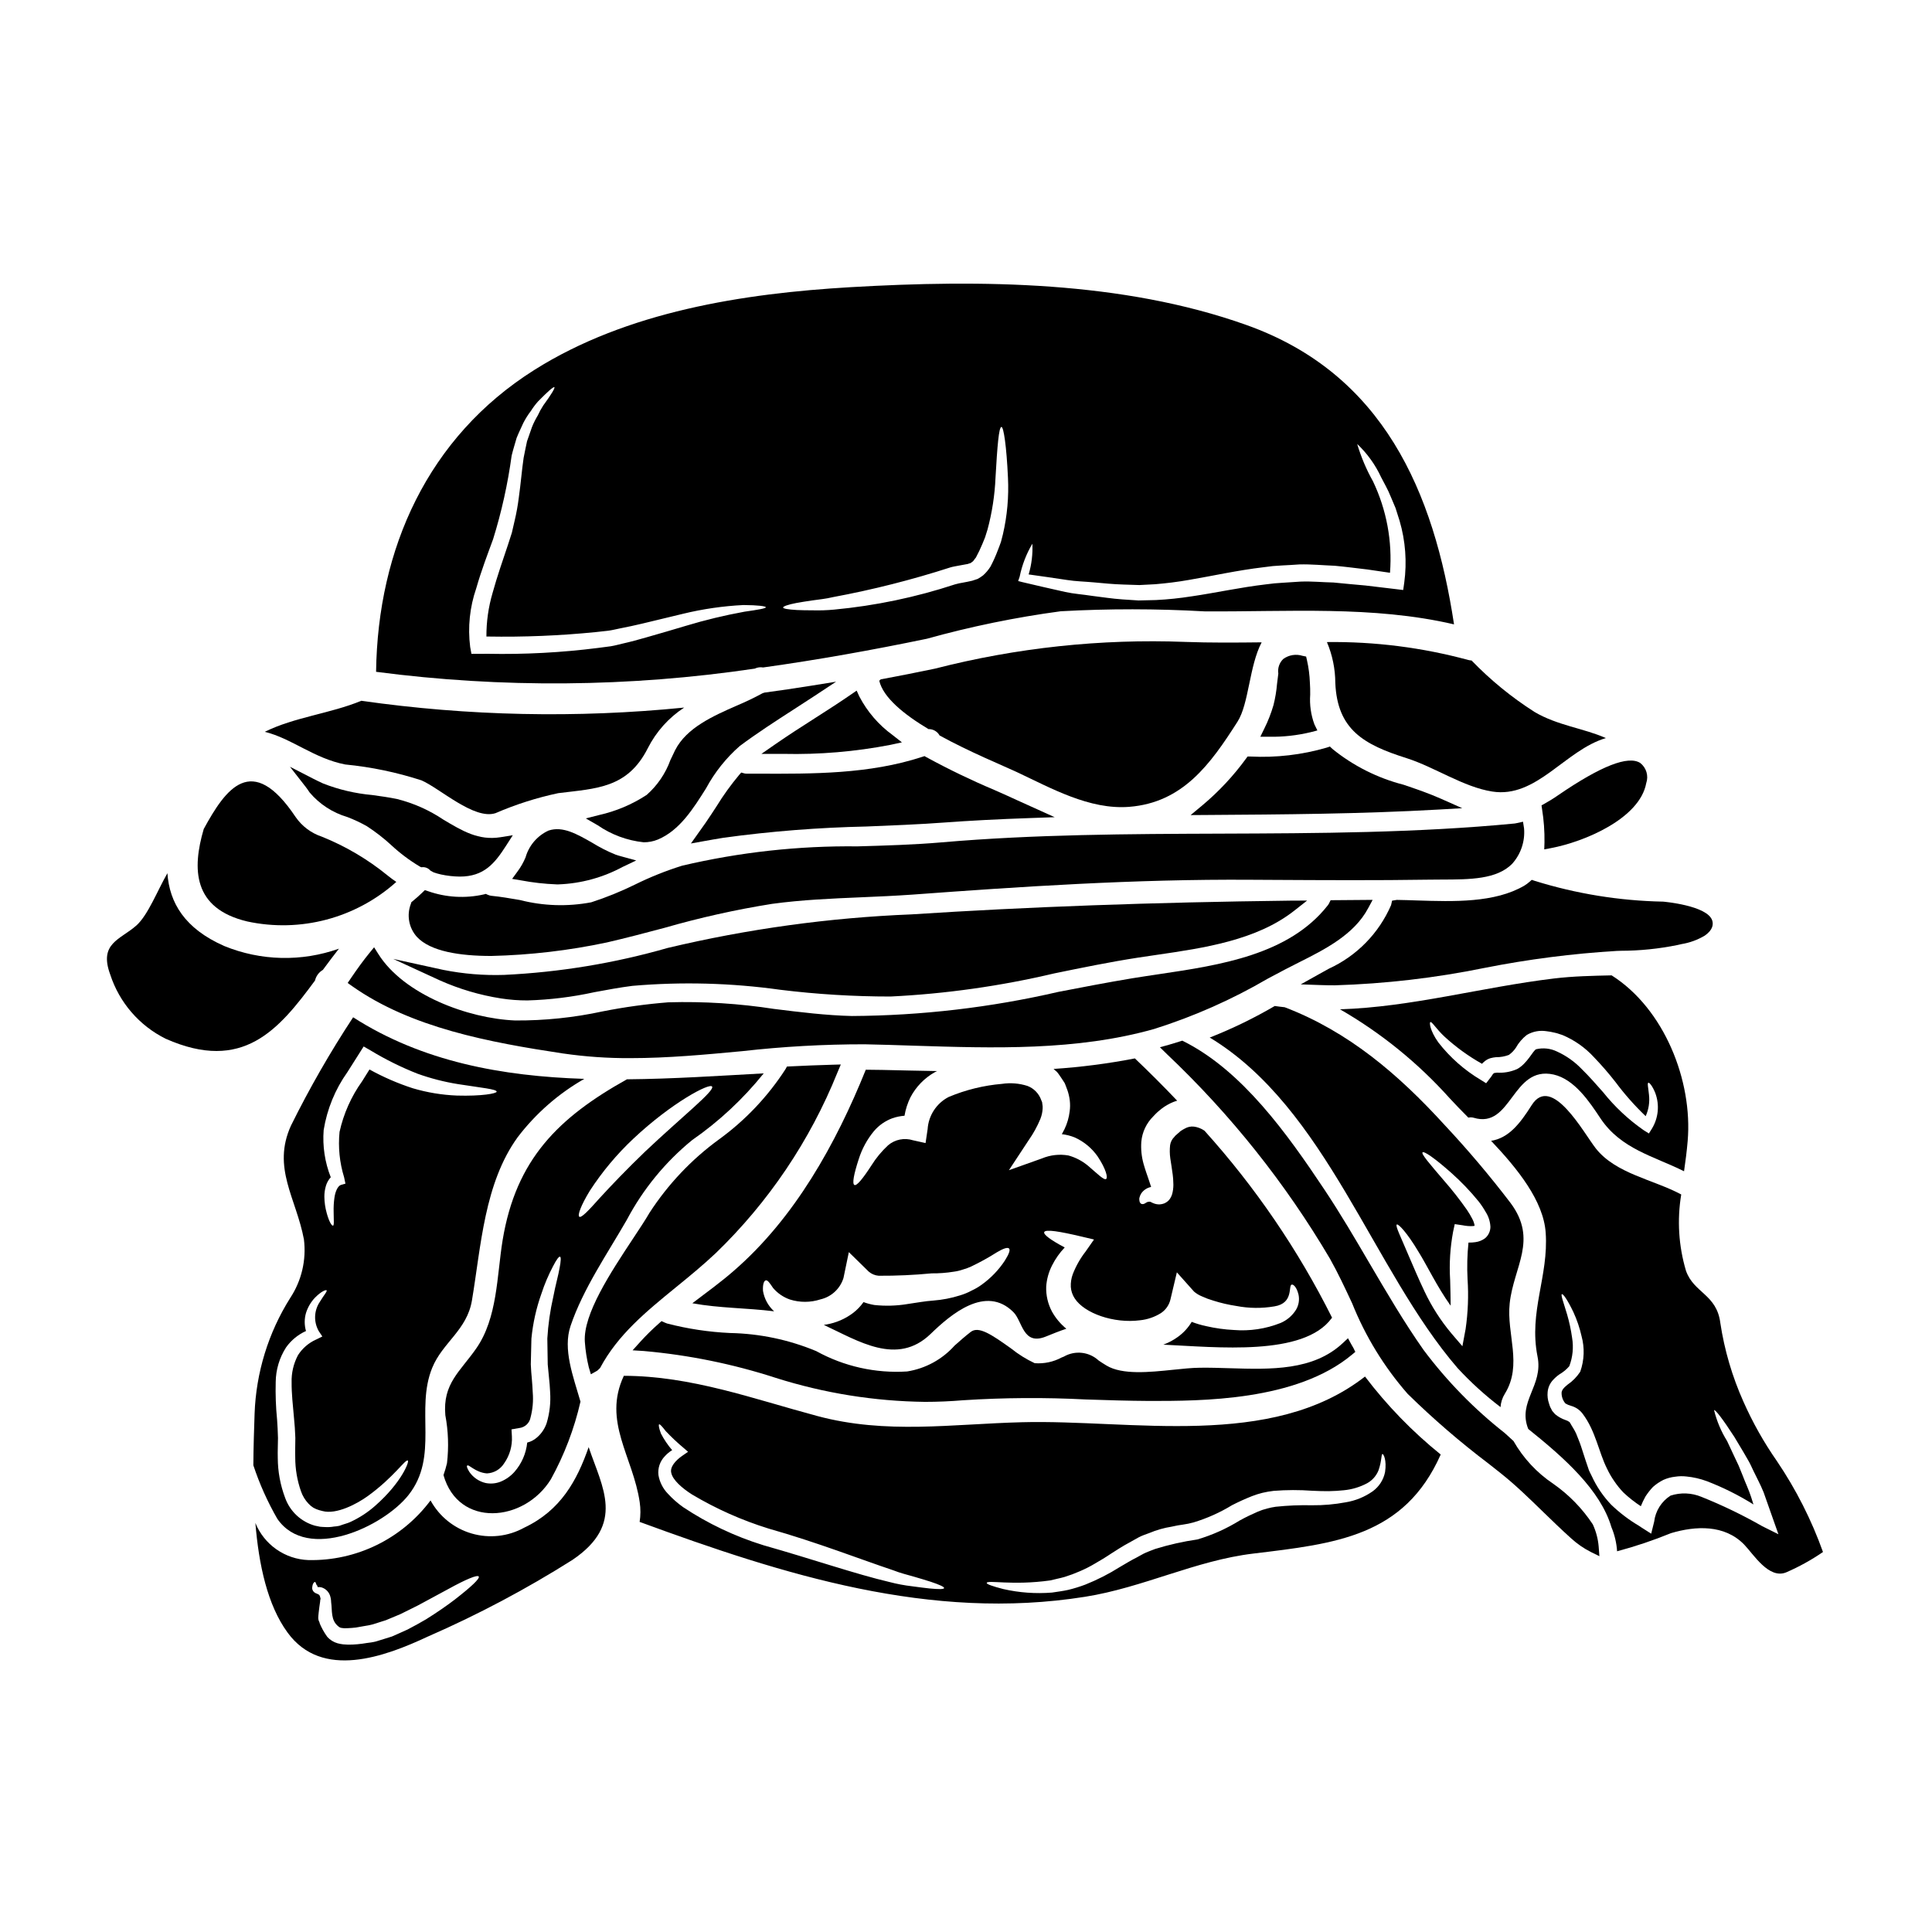
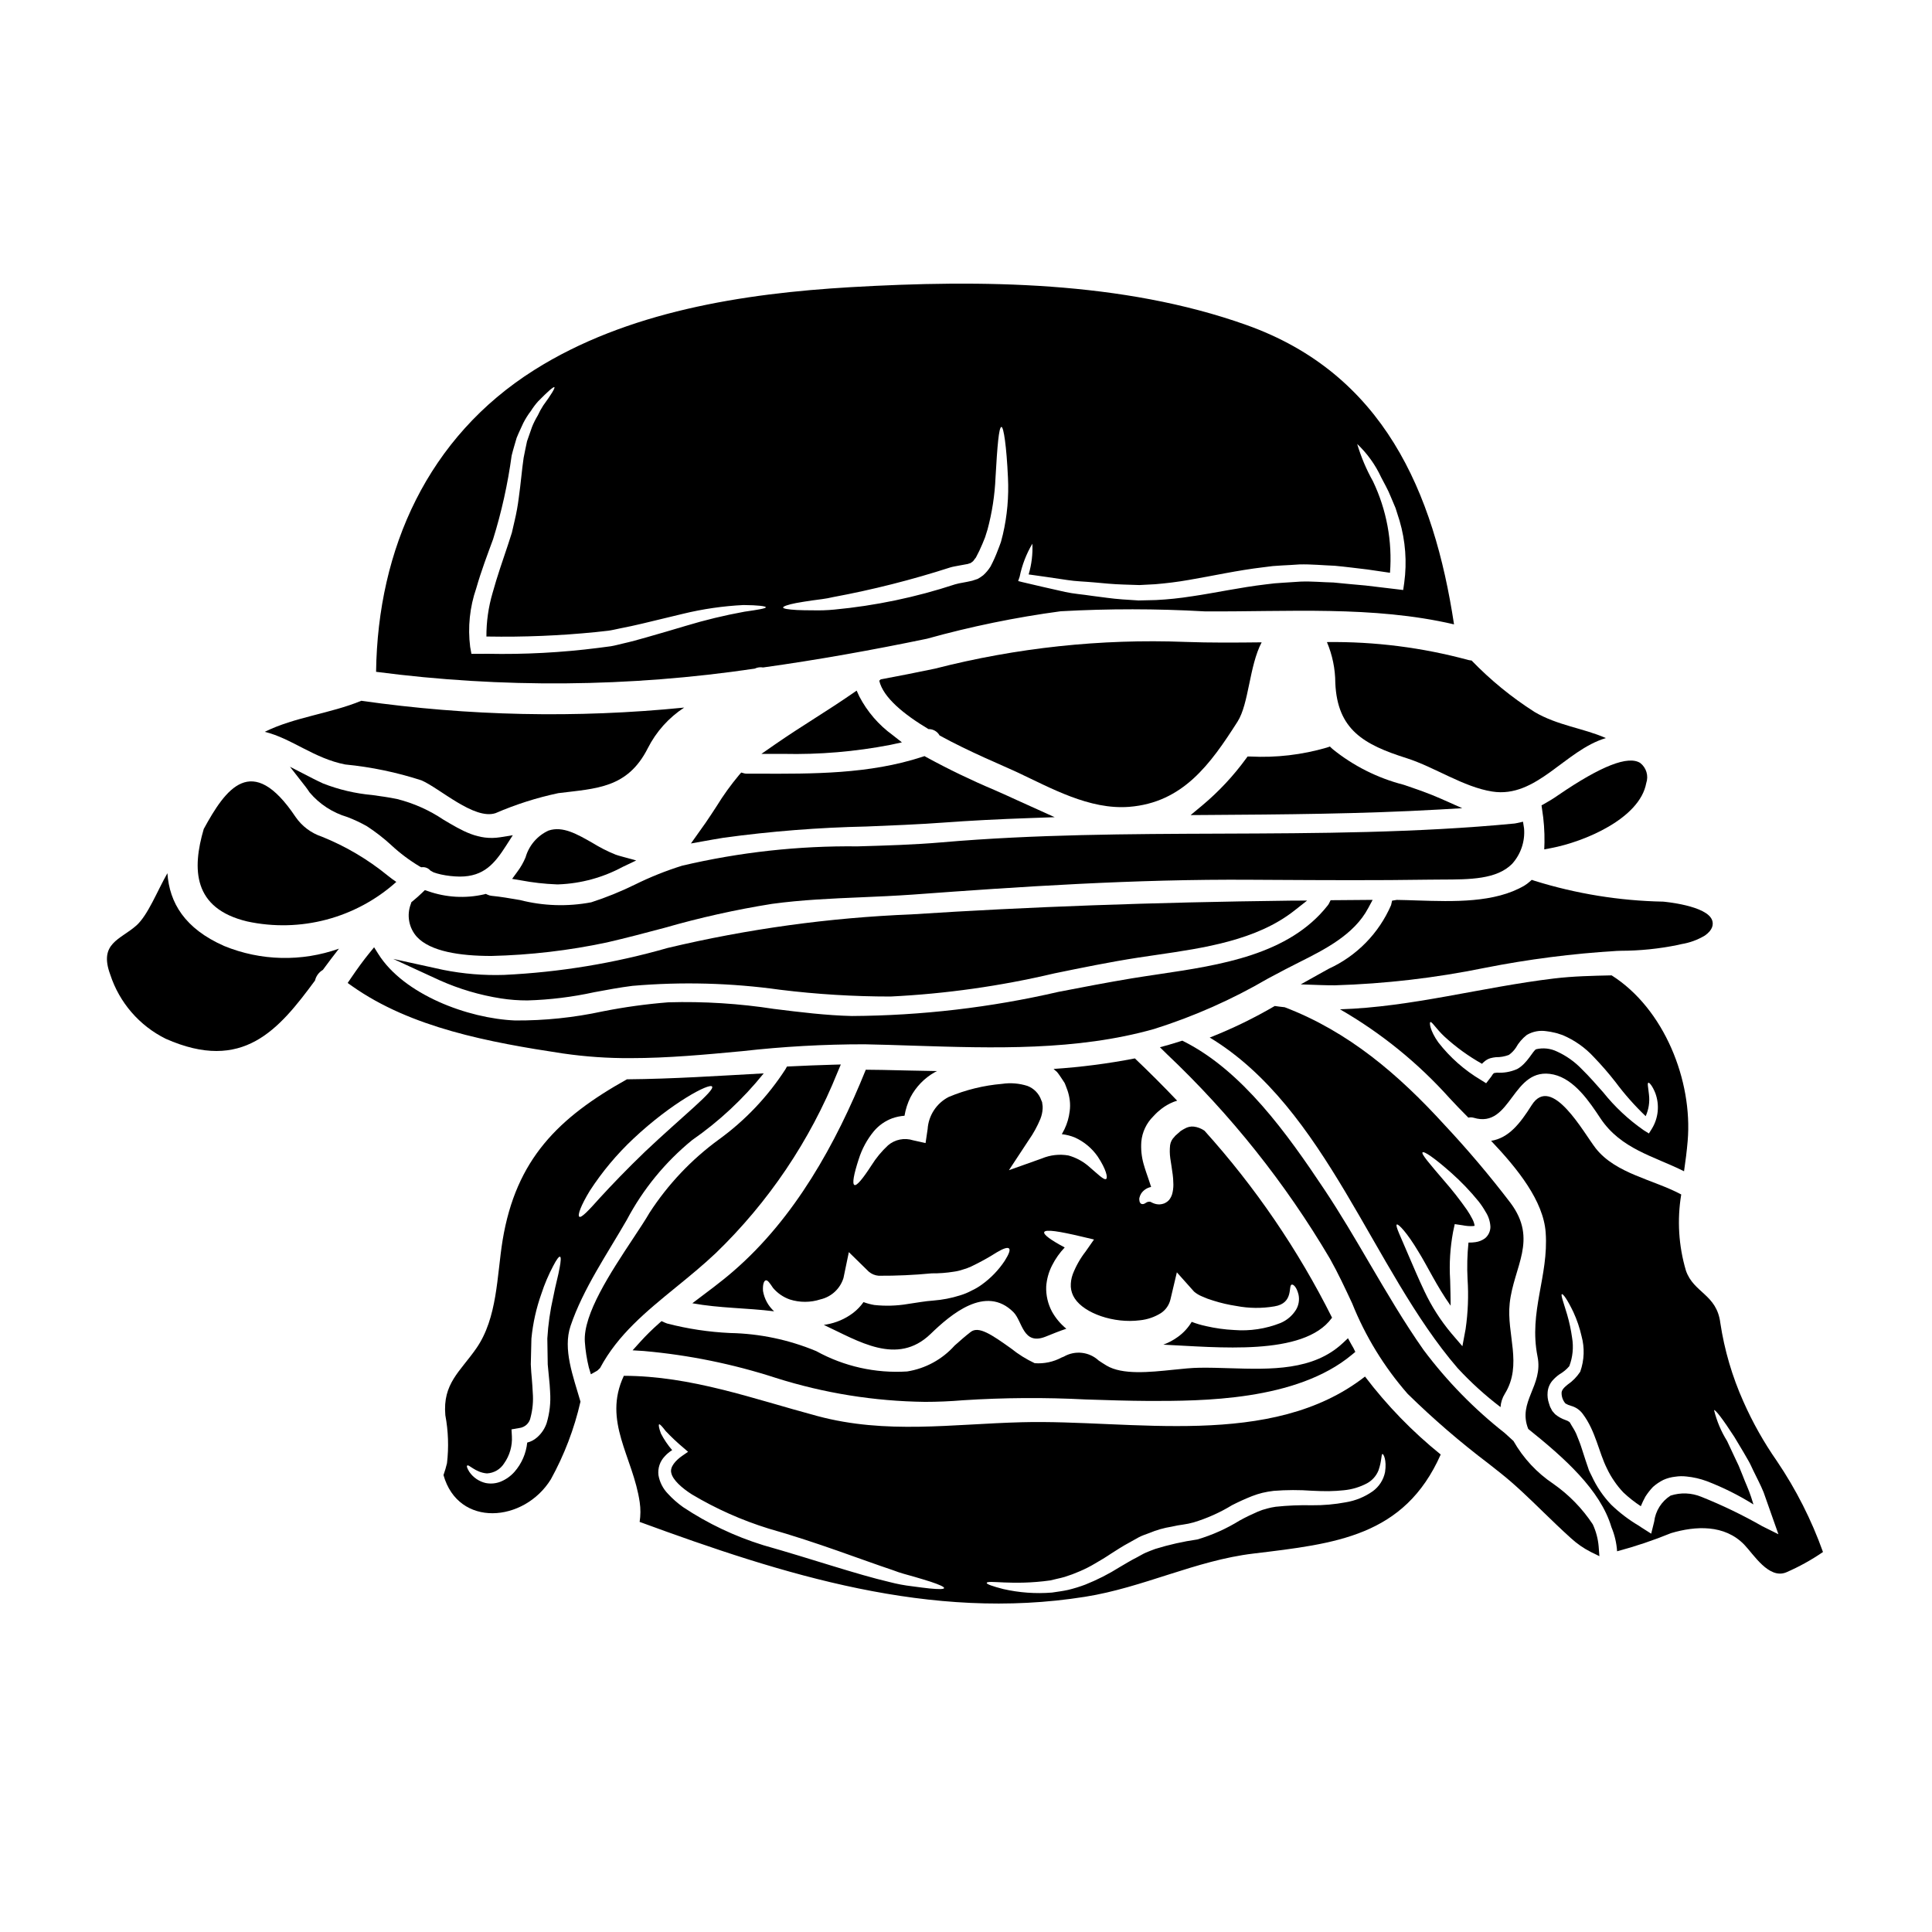
<svg xmlns="http://www.w3.org/2000/svg" fill="#000000" width="800px" height="800px" version="1.1" viewBox="144 144 512 512">
  <g>
    <path d="m458.04 314.11c-22.316-0.848-44.637 1.539-66.266 7.086-4.781 1.012-9.57 1.941-14.379 2.844-0.066 0.078-0.141 0.152-0.223 0.219-0.059 0.035-0.113 0.082-0.16 0.133 1.039 4.457 6.508 8.91 13.039 12.824 1.223-0.027 2.359 0.625 2.953 1.691 8.012 4.402 16.727 7.953 20.422 9.68 9.16 4.289 19.242 10.031 29.77 9.238 14.301-1.117 21.57-11.316 28.762-22.578 3.035-4.758 3.09-14.766 6.394-21.023-6.809 0.078-13.59 0.133-20.312-0.113z" />
    <path d="m553.4 356.94-0.879 0.496 0.141 0.996c0.473 2.914 0.688 5.867 0.641 8.816l-0.062 1.848 1.816-0.344c8.836-1.672 23.488-7.82 25.211-17.207 0.668-1.934 0.035-4.078-1.574-5.34-3.176-2.051-10.395 0.754-21.73 8.508-1.207 0.855-2.394 1.566-3.562 2.227z" />
-     <path d="m481.49 330.85c-0.625 2.156-1.441 4.25-2.445 6.258l-1.047 2.141h2.387-0.004c3.703 0.059 7.398-0.352 11-1.219l1.738-0.453-0.789-1.621c-0.926-2.516-1.305-5.199-1.113-7.875 0-1.094 0-2.168-0.082-3.148-0.074-2.023-0.336-4.039-0.785-6.012l-0.215-0.926-0.926-0.188h-0.004c-1.738-0.555-3.637-0.25-5.117 0.82-1.047 1-1.539 2.449-1.32 3.883-0.129 0.891-0.23 1.801-0.34 2.723-0.16 1.895-0.473 3.773-0.938 5.617z" />
    <path d="m371.02 327.02-1.438 0.992c-3.18 2.195-6.441 4.281-9.707 6.371-3.438 2.199-6.875 4.398-10.234 6.723l-3.852 2.676h5.82v0.004c9.504 0.215 19.004-0.586 28.34-2.387l3.066-0.668-2.469-1.938c-3.684-2.676-6.699-6.172-8.809-10.211z" />
    <path d="m549.93 377.17-0.605 0.531c-0.418 0.371-0.867 0.703-1.344 0.992-7.844 4.617-18.781 4.242-28.438 3.938-1.848-0.062-3.648-0.125-5.383-0.148l-1.242 0.203-0.266 1.18c-3.231 7.465-9.105 13.465-16.496 16.852-0.965 0.52-1.902 1.043-2.836 1.574l-4.606 2.578 5.277 0.184c1.234 0.043 2.477 0.062 3.711 0.062v0.004c13.359-0.402 26.656-1.949 39.754-4.621 11.539-2.285 23.223-3.785 34.965-4.492l1.121-0.039h0.004c5.043-0.012 10.074-0.523 15.02-1.531l0.996-0.227v-0.004c2.203-0.352 4.316-1.121 6.234-2.266 2.184-1.523 2.277-3.008 1.969-3.984-1.258-4.012-12.988-5.019-13.082-5.019l-0.004 0.004c-11.527-0.227-22.969-2.082-33.98-5.512z" />
-     <path d="m346.61 327.54-0.539 0.18v0.004c-2.211 1.203-4.484 2.289-6.809 3.262-6.246 2.754-13.324 5.859-16.355 11.836-0.395 0.824-0.828 1.695-1.238 2.59-1.289 3.562-3.453 6.746-6.297 9.25-3.852 2.523-8.125 4.328-12.617 5.332l-3.508 0.895 3.148 1.816 0.004-0.004c3.621 2.5 7.812 4.051 12.188 4.512 1.293 0.008 2.578-0.242 3.773-0.734 5.746-2.418 9.336-8.129 12.805-13.648l-0.004-0.004c2.273-4.195 5.273-7.957 8.859-11.105 4.57-3.418 9.465-6.574 14.195-9.629 1.887-1.215 3.762-2.43 5.637-3.66l5.723-3.777-6.773 1.09c-4.047 0.648-8.102 1.25-12.191 1.797z" />
    <path d="m260.54 403.8c5.16 2.301 10.605 3.914 16.191 4.789 2.332 0.363 4.688 0.543 7.051 0.535 5.957-0.172 11.887-0.902 17.711-2.18 3.277-0.613 6.691-1.25 10.086-1.68h-0.004c13.062-1.129 26.211-0.781 39.191 1.035 9.703 1.195 19.473 1.793 29.25 1.789 14.613-0.715 29.129-2.766 43.367-6.125 7.223-1.484 14.688-3.019 22.203-4.18 1.625-0.254 3.301-0.5 5.004-0.742 12.379-1.801 26.41-3.84 36.387-11.691l3.422-2.691-4.356 0.02c-36.855 0.449-69.727 1.641-100.48 3.641h0.004c-21.781 0.871-43.422 3.852-64.625 8.895-14.125 4.051-28.668 6.449-43.344 7.144-5.406 0.176-10.816-0.27-16.121-1.328l-13.266-2.906z" />
    <path d="m289.36 364.11c-2.973 1.367-5.195 3.969-6.086 7.117-0.559 1.336-1.281 2.602-2.148 3.758l-1.406 1.926 2.363 0.395h-0.004c3.098 0.586 6.231 0.938 9.379 1.059h0.625c5.918-0.23 11.707-1.812 16.922-4.625l3.602-1.711-3.914-1.074c-0.535-0.145-1.07-0.293-1.602-0.488l0.004-0.004c-2.106-0.848-4.137-1.879-6.066-3.078-4.094-2.336-7.922-4.551-11.668-3.273z" />
    <path d="m389.57 344.7-0.566-0.324-0.617 0.203c-14.023 4.59-28.973 4.508-43.496 4.453h-2.969c-0.199 0.004-0.395-0.012-0.59-0.055l-0.898-0.246-0.609 0.699c-2.16 2.586-4.137 5.328-5.902 8.203-0.918 1.41-1.875 2.887-2.949 4.445l-3.871 5.453 3.566-0.641c1.656-0.297 3.34-0.598 5.027-0.867l-0.004-0.004c12.59-1.723 25.27-2.719 37.973-2.988 6.606-0.266 13.434-0.539 20.109-1.02 7.152-0.527 14.809-0.926 23.395-1.223l6.328-0.223-9.84-4.449c-1.746-0.824-3.824-1.734-6.121-2.754v-0.004c-6.129-2.586-12.125-5.477-17.965-8.66z" />
-     <path d="m449.65 439.83 0.68-0.711 0.465-0.438 0.984-0.824c0.977-0.754 2.055-1.367 3.199-1.832 0.328-0.137 0.656-0.215 0.984-0.328-3.637-3.828-7.375-7.566-11.211-11.211v0.004c-7.113 1.383-14.309 2.312-21.539 2.789 0.277 0.27 0.57 0.527 0.875 0.766 0.625 0.738 1.117 1.574 1.664 2.363l0.191 0.305 0.109 0.133 0.027 0.082 0.027 0.027 0.188 0.395v0.023l0.191 0.492 0.355 0.961 0.008-0.004c0.32 0.914 0.539 1.855 0.656 2.816 0.113 0.953 0.105 1.918-0.027 2.867-0.195 1.641-0.656 3.234-1.367 4.723-0.246 0.492-0.469 0.902-0.711 1.34 1.18 0.133 2.34 0.426 3.441 0.875 2.445 1.105 4.543 2.856 6.07 5.055 2.266 3.418 2.707 5.633 2.238 5.93-0.57 0.414-2.156-1.227-4.863-3.543v0.004c-1.508-1.242-3.258-2.156-5.141-2.676-2.367-0.414-4.805-0.141-7.019 0.785l-8.75 3.117 5.273-8.012v0.004c1.219-1.742 2.246-3.613 3.062-5.578 0.344-0.863 0.547-1.777 0.602-2.707 0.027-0.375 0.008-0.75-0.055-1.117-0.133-0.305 0.109-0.332-0.301-1.121-0.598-1.75-1.938-3.141-3.664-3.801-2.18-0.695-4.488-0.883-6.75-0.547-4.863 0.414-9.633 1.582-14.133 3.473-3.227 1.668-5.344 4.906-5.578 8.527l-0.547 3.688-3.305-0.734h-0.004c-2.297-0.734-4.809-0.23-6.641 1.34-1.695 1.574-3.176 3.363-4.402 5.328-2.269 3.5-3.91 5.512-4.512 5.168s-0.191-2.703 1.148-6.832h0.004c0.848-2.707 2.211-5.223 4.012-7.41 1.316-1.555 3.012-2.746 4.926-3.445 1.031-0.355 2.106-0.574 3.195-0.656 0.285-1.695 0.812-3.344 1.574-4.891 1.457-2.773 3.676-5.066 6.398-6.617l0.656-0.332c-4.809-0.078-9.652-0.188-14.488-0.301-1.449-0.027-2.926-0.027-4.402-0.055-7.926 19.656-18.836 39.312-35.031 53.336-3.281 2.871-7.109 5.656-10.934 8.555 7.188 1.316 14.461 1.23 21.676 2.133v0.004c-1.566-1.422-2.606-3.328-2.953-5.414-0.109-1.773 0.277-2.68 0.711-2.785 0.52-0.164 1.094 0.734 1.969 2.023h0.004c1.18 1.387 2.707 2.434 4.426 3.035 2.644 0.84 5.484 0.832 8.121-0.027 2.894-0.668 5.219-2.824 6.098-5.66l1.422-6.859 5.301 5.191v-0.004c0.73 0.621 1.641 0.996 2.598 1.07 4.691 0.027 9.379-0.184 14.051-0.633 1.957 0.02 3.914-0.125 5.848-0.438 0.828-0.109 1.645-0.301 2.434-0.574 0.762-0.211 1.5-0.484 2.215-0.816 2.332-1.113 4.598-2.363 6.777-3.75 1.695-1.012 2.848-1.395 3.227-1.012 0.383 0.383-0.027 1.504-1.121 3.227l0.004 0.004c-1.633 2.465-3.695 4.617-6.098 6.34-0.84 0.613-1.734 1.141-2.676 1.574-0.992 0.539-2.039 0.969-3.117 1.289-2.285 0.723-4.641 1.18-7.027 1.363l-1.723 0.164c-0.52 0.078-1.066 0.133-1.574 0.215-1.203 0.164-2.41 0.355-3.609 0.547v0.004c-2.894 0.477-5.836 0.559-8.75 0.25-0.98-0.168-1.941-0.422-2.871-0.77-0.766 1.09-1.695 2.059-2.754 2.871-2.082 1.574-4.512 2.625-7.086 3.062-0.246 0.055-0.465 0.055-0.684 0.109 9.133 4.238 19.41 10.961 28.293 2.406 5.359-5.191 14.625-13.121 21.953-5.793 2.434 2.406 2.488 8.938 8.582 6.481 1.891-0.766 3.637-1.477 5.445-2.078l-0.004-0.004c-1.543-1.262-2.832-2.801-3.801-4.539-1.082-2.031-1.613-4.316-1.531-6.617 0.133-1.973 0.668-3.898 1.574-5.656 0.875-1.727 1.996-3.32 3.332-4.723-3.715-1.969-5.629-3.391-5.441-4.047 0.277-0.848 4.102-0.215 9.977 1.18l3.227 0.762-2.16 3.09 0.004 0.004c-1.453 1.848-2.621 3.902-3.473 6.098-0.395 1.074-0.57 2.215-0.52 3.359 0.074 1.094 0.434 2.148 1.039 3.062 2.57 3.965 10.387 6.691 17.277 5.793h0.004c1.98-0.199 3.887-0.852 5.574-1.91 1.27-0.844 2.172-2.144 2.516-3.633l1.695-7.164 4.566 5.117c0.621 0.523 1.324 0.949 2.078 1.254 0.973 0.449 1.977 0.824 3.004 1.121 2 0.637 4.047 1.109 6.121 1.422 3.32 0.637 6.731 0.676 10.062 0.109 5.25-0.824 3.609-5.606 4.621-5.769 0.355-0.105 1.258 0.52 1.777 2.598 0.312 1.391 0.078 2.852-0.656 4.074-0.973 1.562-2.406 2.785-4.102 3.5-3.914 1.555-8.129 2.191-12.328 1.855-2.469-0.121-4.918-0.461-7.328-1.012-1.324-0.277-2.621-0.66-3.883-1.145-0.93 1.555-2.164 2.906-3.637 3.965-1.188 0.871-2.496 1.57-3.879 2.078 14.168 0.652 37.207 3.168 44.613-7.027l0.109-0.109c-8.988-17.969-20.363-34.641-33.816-49.562-0.844-0.594-1.82-0.969-2.844-1.094-0.82-0.078-1.648 0.102-2.359 0.52-0.387 0.195-0.762 0.414-1.121 0.656l-0.957 0.848-0.492 0.438c-0.055 0.09-0.117 0.172-0.191 0.246-0.621 0.586-1.027 1.367-1.148 2.215-0.129 1.16-0.113 2.336 0.051 3.496 0.191 1.395 0.441 2.652 0.629 4.238l0.004 0.004c0.098 0.723 0.152 1.453 0.164 2.184 0.027 0.391 0.027 0.785 0 1.18-0.023 0.469-0.09 0.934-0.191 1.395-0.137 0.727-0.445 1.41-0.902 1.996-0.371 0.41-0.828 0.738-1.34 0.953-0.379 0.141-0.777 0.223-1.18 0.25-0.609 0.016-1.219-0.105-1.773-0.355-0.52-0.191-0.574-0.395-1.012-0.359v0.004c-0.188 0.012-0.371 0.051-0.547 0.109-0.219 0.082-0.395 0.277-0.602 0.355l-0.004-0.004c-0.273 0.18-0.617 0.223-0.926 0.113-0.293-0.176-0.477-0.484-0.492-0.82-0.055-0.242-0.062-0.492-0.027-0.738 0.098-0.426 0.262-0.832 0.492-1.203 0.613-0.895 1.555-1.516 2.625-1.723-0.164-0.52-0.395-1.254-0.656-1.996-0.355-1.039-0.902-2.543-1.34-4.102-0.535-1.91-0.742-3.898-0.602-5.875 0.227-2.559 1.359-4.949 3.188-6.75z" />
+     <path d="m449.65 439.83 0.68-0.711 0.465-0.438 0.984-0.824c0.977-0.754 2.055-1.367 3.199-1.832 0.328-0.137 0.656-0.215 0.984-0.328-3.637-3.828-7.375-7.566-11.211-11.211v0.004c-7.113 1.383-14.309 2.312-21.539 2.789 0.277 0.27 0.57 0.527 0.875 0.766 0.625 0.738 1.117 1.574 1.664 2.363l0.191 0.305 0.109 0.133 0.027 0.082 0.027 0.027 0.188 0.395v0.023l0.191 0.492 0.355 0.961 0.008-0.004c0.32 0.914 0.539 1.855 0.656 2.816 0.113 0.953 0.105 1.918-0.027 2.867-0.195 1.641-0.656 3.234-1.367 4.723-0.246 0.492-0.469 0.902-0.711 1.34 1.18 0.133 2.34 0.426 3.441 0.875 2.445 1.105 4.543 2.856 6.07 5.055 2.266 3.418 2.707 5.633 2.238 5.93-0.57 0.414-2.156-1.227-4.863-3.543v0.004c-1.508-1.242-3.258-2.156-5.141-2.676-2.367-0.414-4.805-0.141-7.019 0.785l-8.75 3.117 5.273-8.012v0.004c1.219-1.742 2.246-3.613 3.062-5.578 0.344-0.863 0.547-1.777 0.602-2.707 0.027-0.375 0.008-0.75-0.055-1.117-0.133-0.305 0.109-0.332-0.301-1.121-0.598-1.75-1.938-3.141-3.664-3.801-2.18-0.695-4.488-0.883-6.75-0.547-4.863 0.414-9.633 1.582-14.133 3.473-3.227 1.668-5.344 4.906-5.578 8.527l-0.547 3.688-3.305-0.734h-0.004c-2.297-0.734-4.809-0.23-6.641 1.34-1.695 1.574-3.176 3.363-4.402 5.328-2.269 3.5-3.91 5.512-4.512 5.168s-0.191-2.703 1.148-6.832h0.004c0.848-2.707 2.211-5.223 4.012-7.41 1.316-1.555 3.012-2.746 4.926-3.445 1.031-0.355 2.106-0.574 3.195-0.656 0.285-1.695 0.812-3.344 1.574-4.891 1.457-2.773 3.676-5.066 6.398-6.617l0.656-0.332c-4.809-0.078-9.652-0.188-14.488-0.301-1.449-0.027-2.926-0.027-4.402-0.055-7.926 19.656-18.836 39.312-35.031 53.336-3.281 2.871-7.109 5.656-10.934 8.555 7.188 1.316 14.461 1.23 21.676 2.133v0.004c-1.566-1.422-2.606-3.328-2.953-5.414-0.109-1.773 0.277-2.68 0.711-2.785 0.52-0.164 1.094 0.734 1.969 2.023h0.004c1.18 1.387 2.707 2.434 4.426 3.035 2.644 0.84 5.484 0.832 8.121-0.027 2.894-0.668 5.219-2.824 6.098-5.66l1.422-6.859 5.301 5.191v-0.004c0.73 0.621 1.641 0.996 2.598 1.07 4.691 0.027 9.379-0.184 14.051-0.633 1.957 0.02 3.914-0.125 5.848-0.438 0.828-0.109 1.645-0.301 2.434-0.574 0.762-0.211 1.5-0.484 2.215-0.816 2.332-1.113 4.598-2.363 6.777-3.75 1.695-1.012 2.848-1.395 3.227-1.012 0.383 0.383-0.027 1.504-1.121 3.227l0.004 0.004c-1.633 2.465-3.695 4.617-6.098 6.34-0.84 0.613-1.734 1.141-2.676 1.574-0.992 0.539-2.039 0.969-3.117 1.289-2.285 0.723-4.641 1.18-7.027 1.363l-1.723 0.164c-0.52 0.078-1.066 0.133-1.574 0.215-1.203 0.164-2.41 0.355-3.609 0.547v0.004c-2.894 0.477-5.836 0.559-8.75 0.25-0.98-0.168-1.941-0.422-2.871-0.77-0.766 1.09-1.695 2.059-2.754 2.871-2.082 1.574-4.512 2.625-7.086 3.062-0.246 0.055-0.465 0.055-0.684 0.109 9.133 4.238 19.41 10.961 28.293 2.406 5.359-5.191 14.625-13.121 21.953-5.793 2.434 2.406 2.488 8.938 8.582 6.481 1.891-0.766 3.637-1.477 5.445-2.078l-0.004-0.004c-1.543-1.262-2.832-2.801-3.801-4.539-1.082-2.031-1.613-4.316-1.531-6.617 0.133-1.973 0.668-3.898 1.574-5.656 0.875-1.727 1.996-3.32 3.332-4.723-3.715-1.969-5.629-3.391-5.441-4.047 0.277-0.848 4.102-0.215 9.977 1.18l3.227 0.762-2.16 3.09 0.004 0.004c-1.453 1.848-2.621 3.902-3.473 6.098-0.395 1.074-0.57 2.215-0.52 3.359 0.074 1.094 0.434 2.148 1.039 3.062 2.57 3.965 10.387 6.691 17.277 5.793h0.004c1.98-0.199 3.887-0.852 5.574-1.91 1.27-0.844 2.172-2.144 2.516-3.633l1.695-7.164 4.566 5.117c0.621 0.523 1.324 0.949 2.078 1.254 0.973 0.449 1.977 0.824 3.004 1.121 2 0.637 4.047 1.109 6.121 1.422 3.32 0.637 6.731 0.676 10.062 0.109 5.25-0.824 3.609-5.606 4.621-5.769 0.355-0.105 1.258 0.52 1.777 2.598 0.312 1.391 0.078 2.852-0.656 4.074-0.973 1.562-2.406 2.785-4.102 3.5-3.914 1.555-8.129 2.191-12.328 1.855-2.469-0.121-4.918-0.461-7.328-1.012-1.324-0.277-2.621-0.66-3.883-1.145-0.93 1.555-2.164 2.906-3.637 3.965-1.188 0.871-2.496 1.57-3.879 2.078 14.168 0.652 37.207 3.168 44.613-7.027l0.109-0.109c-8.988-17.969-20.363-34.641-33.816-49.562-0.844-0.594-1.82-0.969-2.844-1.094-0.82-0.078-1.648 0.102-2.359 0.52-0.387 0.195-0.762 0.414-1.121 0.656l-0.957 0.848-0.492 0.438c-0.055 0.09-0.117 0.172-0.191 0.246-0.621 0.586-1.027 1.367-1.148 2.215-0.129 1.16-0.113 2.336 0.051 3.496 0.191 1.395 0.441 2.652 0.629 4.238l0.004 0.004c0.098 0.723 0.152 1.453 0.164 2.184 0.027 0.391 0.027 0.785 0 1.18-0.023 0.469-0.09 0.934-0.191 1.395-0.137 0.727-0.445 1.41-0.902 1.996-0.371 0.41-0.828 0.738-1.34 0.953-0.379 0.141-0.777 0.223-1.18 0.25-0.609 0.016-1.219-0.105-1.773-0.355-0.52-0.191-0.574-0.395-1.012-0.359v0.004c-0.188 0.012-0.371 0.051-0.547 0.109-0.219 0.082-0.395 0.277-0.602 0.355l-0.004-0.004c-0.273 0.18-0.617 0.223-0.926 0.113-0.293-0.176-0.477-0.484-0.492-0.82-0.055-0.242-0.062-0.492-0.027-0.738 0.098-0.426 0.262-0.832 0.492-1.203 0.613-0.895 1.555-1.516 2.625-1.723-0.164-0.52-0.395-1.254-0.656-1.996-0.355-1.039-0.902-2.543-1.34-4.102-0.535-1.91-0.742-3.898-0.602-5.875 0.227-2.559 1.359-4.949 3.188-6.75" />
    <path d="m474.62 344.48-0.441 0.605c-3.32 4.543-7.172 8.668-11.48 12.285l-3.168 2.637 4.125-0.027c20.238-0.133 41.172-0.273 61.773-1.449l6.078-0.352-5.559-2.473c-3.231-1.438-6.66-2.609-9.977-3.738-6.91-1.773-13.352-5.016-18.891-9.512l-0.648-0.621-0.848 0.293c-6.559 1.91-13.395 2.707-20.215 2.359z" />
    <path d="m300.59 508.2 1.727-0.984 0.703-0.668c4.723-8.867 12.25-14.992 20.195-21.477 3.473-2.832 7.062-5.762 10.438-8.953h0.004c14.012-13.52 25.012-29.844 32.277-47.906l0.891-2.113-2.293 0.066c-3.703 0.109-7.43 0.246-11.191 0.441l-0.789 0.039-0.395 0.703v0.004c-4.684 7.25-10.676 13.57-17.668 18.637-7.254 5.293-13.473 11.871-18.359 19.406-1.062 1.844-2.602 4.168-4.383 6.859-5.902 8.93-13.25 20.047-12.758 27.344 0.156 2.277 0.508 4.535 1.047 6.75z" />
    <path d="m544.29 462.77c-5.473-7.172-11.301-14.066-17.469-20.652-12.203-13.383-25.422-24.715-42.371-31.191-0.875-0.105-1.75-0.188-2.625-0.328-5.441 3.184-11.117 5.945-16.977 8.266-0.109 0.027-0.188 0.055-0.273 0.082 31.027 18.781 43.082 61.402 65.73 87.645h0.004c3.477 3.758 7.273 7.207 11.348 10.309 0.082-1.258 0.477-2.473 1.145-3.543 4.758-7.711 0.395-15.805 1.285-23.973 1.055-9.746 7.559-16.773 0.203-26.613zm-6.723 9.375c-0.754 0.562-1.641 0.918-2.57 1.039-0.605 0.09-1.219 0.125-1.832 0.109-0.336 3.223-0.418 6.469-0.246 9.703 0.293 4.418 0.117 8.852-0.52 13.234l-0.848 4.535-2.953-3.445h0.004c-2.836-3.387-5.227-7.125-7.109-11.121-1.695-3.543-2.981-6.691-4.102-9.242-2.16-5.164-3.691-8.117-3.223-8.445 0.395-0.273 2.785 2.242 5.711 7.164 2.363 3.769 4.84 9.133 8.559 14.352 0-2.184-0.082-4.512-0.137-6.914l-0.004-0.004c-0.258-4.234 0.008-8.484 0.785-12.656l0.438-2.051 2.078 0.305c0.906 0.191 1.832 0.266 2.758 0.215 0.145-0.016 0.293-0.043 0.438-0.078-0.102-0.645-0.312-1.266-0.629-1.836-0.414-0.816-0.879-1.605-1.395-2.359-1.914-2.734-3.977-5.363-6.176-7.871-3.719-4.348-5.988-6.969-5.606-7.383s3.227 1.531 7.602 5.414c2.625 2.328 5.055 4.867 7.269 7.594 0.68 0.867 1.293 1.781 1.832 2.738 0.777 1.191 1.219 2.57 1.285 3.988-0.008 1.164-0.523 2.266-1.41 3.016z" />
    <path d="m310.14 467.22c4.297-8.109 10.172-15.273 17.277-21.078 7.141-4.957 13.527-10.914 18.973-17.688-11.973 0.656-24.168 1.477-36.25 1.574-18.098 10.113-29.406 21.137-32.949 42.684-1.531 9.445-1.34 20.531-6.969 28.621-4.289 6.176-8.938 9.32-8.203 17.711v0.004c0.785 4.191 0.934 8.477 0.438 12.715-0.25 1.066-0.562 2.117-0.93 3.148 3.938 13.996 21.352 12.594 28.457 1.121 3.562-6.461 6.203-13.391 7.848-20.586-1.941-6.723-4.723-13.887-2.625-20.074 3.312-9.812 9.77-19.16 14.934-28.152zm-9.812-7.684c3.269-5.027 7.129-9.641 11.5-13.75 10.172-9.57 20.254-14.875 20.883-13.836 0.766 1.094-7.926 7.953-17.711 17.195-4.84 4.648-9.055 9.055-12 12.273-2.953 3.309-4.926 5.414-5.469 5.031-0.543-0.383 0.418-3.008 2.797-6.914zm-8.039 20.531c-0.301 1.832-1.066 4.43-1.668 7.629v-0.004c-0.828 3.625-1.355 7.312-1.574 11.023 0.055 2.211 0.082 4.512 0.109 6.887 0.109 1.121 0.219 2.269 0.328 3.418 0.137 1.258 0.246 2.516 0.305 3.856h-0.004c0.195 2.766-0.109 5.543-0.898 8.199-0.492 1.508-1.391 2.852-2.598 3.883-0.734 0.648-1.617 1.109-2.57 1.34-0.293 2.875-1.473 5.586-3.379 7.758-1.008 1.137-2.262 2.023-3.664 2.598-1.27 0.504-2.656 0.625-3.992 0.355-1.742-0.414-3.269-1.453-4.289-2.926-0.574-0.93-0.789-1.531-0.602-1.668 0.395-0.516 2.106 1.805 5.246 2.051 1.871-0.086 3.578-1.086 4.566-2.676 1.473-2.09 2.195-4.613 2.051-7.164l-0.105-1.828 2.051-0.359v0.004c1.523-0.176 2.75-1.332 3.008-2.844 0.559-2.129 0.754-4.34 0.574-6.535-0.055-1.18-0.137-2.434-0.242-3.637-0.109-1.281-0.219-2.266-0.277-3.852 0.055-2.363 0.109-4.699 0.164-6.887h0.004c0.395-4.051 1.285-8.031 2.652-11.863 0.824-2.527 1.867-4.981 3.113-7.328 0.875-1.691 1.504-2.543 1.805-2.461 0.305 0.082 0.242 1.199-0.113 3.031z" />
    <path d="m349.58 509.15c12.801 4.055 26.129 6.195 39.555 6.359 3.344 0 6.691-0.145 10.117-0.43h-0.004c10.812-0.695 21.656-0.766 32.477-0.207 5.512 0.18 11.238 0.367 16.902 0.395 13.605 0 38.891 0.062 53.656-12.262l0.891-0.742-0.508-1.039c-0.094-0.199-0.215-0.395-0.527-0.914l-0.914-1.66-1.387 1.297c-7.805 7.309-19.043 6.981-29.914 6.648-2.719-0.082-5.441-0.172-8.043-0.129-2.047 0.023-4.422 0.273-6.938 0.531-6.344 0.656-13.523 1.402-17.711-1.113-0.812-0.484-1.492-0.938-2.09-1.34v-0.004c-2.516-2.316-6.242-2.731-9.207-1.027l-0.594 0.238c-2.188 1.176-4.668 1.699-7.141 1.508-2.227-1.043-4.32-2.348-6.234-3.887-5.293-3.781-8.641-6.023-10.734-4.383-1.523 1.18-2.91 2.406-4.254 3.606v-0.004c-3.277 3.668-7.719 6.09-12.574 6.859-8.375 0.535-16.734-1.332-24.086-5.387-7.242-3.019-14.984-4.648-22.828-4.801-5.644-0.258-11.25-1.105-16.719-2.523-0.199-0.066-0.398-0.145-0.59-0.234l-0.871-0.395-0.711 0.633c-1.723 1.52-3.363 3.133-4.906 4.832l-2.047 2.273 3.055 0.188v0.004c11.855 1.051 23.555 3.438 34.879 7.109z" />
    <path d="m261.53 361.23c-3.762-2.527-7.93-4.387-12.324-5.488-2.129-0.441-4.328-0.742-6.555-1.051-4.465-0.398-8.848-1.426-13.023-3.059-0.938-0.43-1.879-0.883-2.809-1.363l-5.977-3.07 4.133 5.289c0.367 0.465 0.695 0.957 1.059 1.496v0.004c2.625 3.113 6.109 5.387 10.016 6.535 1.785 0.68 3.519 1.492 5.18 2.434 2.277 1.48 4.426 3.144 6.426 4.984 2.316 2.156 4.852 4.062 7.57 5.684l0.395 0.207 0.438-0.027c0.766-0.012 1.496 0.32 1.992 0.902l0.863 0.48c0.641 0.227 1.301 0.414 1.965 0.559 1.633 0.352 3.293 0.539 4.961 0.559 6.43 0 9.254-3.477 12.273-8.18l1.785-2.781-3.262 0.527c-5.789 0.93-10.098-1.656-15.105-4.641z" />
    <path d="m274.2 397.34c10.293-0.242 20.539-1.441 30.609-3.578 5.117-1.18 10.305-2.551 15.316-3.883 9.348-2.691 18.852-4.812 28.457-6.344 7.836-1.074 15.867-1.414 23.617-1.742 4.516-0.188 9.027-0.395 13.547-0.707 28.5-2.098 58.902-4.152 89.793-3.938l5.809 0.031c13.535 0.074 27.531 0.156 41.301-0.059 1.148 0 2.297-0.023 3.445-0.027 7.477-0.02 14.562-0.039 18.652-4.18v-0.004c2.293-2.555 3.434-5.945 3.148-9.367l-0.281-1.777-1.785 0.395v-0.004c-0.129 0.035-0.262 0.059-0.395 0.078-25.922 2.496-52.371 2.594-77.953 2.688-24.25 0.09-49.324 0.18-73.945 2.312-7.285 0.629-14.91 0.852-22.277 1.062-15.641-0.18-31.25 1.539-46.477 5.117-4.309 1.348-8.508 3.027-12.555 5.031-3.731 1.832-7.582 3.391-11.535 4.672-6.262 1.191-12.715 0.988-18.891-0.598-2.66-0.457-5.176-0.891-7.594-1.125-0.34-0.039-0.668-0.133-0.977-0.281l-0.48-0.223-0.512 0.137c-4.914 1.113-10.047 0.82-14.801-0.855l-0.852-0.277-0.637 0.621c-0.82 0.789-1.688 1.574-2.586 2.297l-0.348 0.285-0.129 0.43v0.004c-1.164 2.992-0.539 6.391 1.617 8.773 3.574 3.824 11.324 5.035 19.695 5.035z" />
    <path d="m484.62 400.89c1.145-0.602 2.363-1.203 3.574-1.824 6.867-3.445 14.656-7.352 18.391-14.402l1.18-2.188-11.137 0.09-0.395 0.789h0.004c-0.098 0.195-0.211 0.379-0.344 0.547-10.293 13.148-28.59 15.863-44.727 18.262-2.449 0.367-4.852 0.723-7.188 1.105-6.633 1.102-13.152 2.363-19.465 3.582-17.957 4.148-36.32 6.297-54.754 6.402-6.801-0.16-13.777-1.023-20.512-1.863v0.004c-9.305-1.445-18.719-2.039-28.133-1.77-5.84 0.461-11.645 1.262-17.391 2.402-7.629 1.652-15.414 2.461-23.223 2.41-12.539-0.52-29.52-6.879-36.266-17.652l-1.094-1.742-1.305 1.594c-1.488 1.828-3.039 3.938-4.887 6.664l-0.816 1.199 1.18 0.836c15.617 11.02 36.211 14.875 55.965 17.859l0.004-0.004c5.894 0.852 11.84 1.262 17.793 1.227 9.93 0 19.922-0.938 29.691-1.855h0.004c10.754-1.215 21.566-1.82 32.391-1.812 4.246 0.082 8.531 0.219 12.844 0.363 21.281 0.676 43.297 1.398 63.914-4.438h-0.004c10.48-3.309 20.555-7.773 30.043-13.312z" />
    <path d="m555.71 428.76c5.547 1.254 9.512 7.215 12.41 11.586 5.441 8.176 14.129 10.031 22.168 14.051 0.395-2.676 0.738-5.383 0.961-8.012 1.367-15.965-6.207-35.074-20.148-43.902-5.086 0.109-10.199 0.219-15.258 0.824-19.242 2.32-37.695 7.57-56.723 8.172l0.004 0.004c10.852 6.246 20.645 14.184 29.004 23.508 1.449 1.574 3.148 3.336 5.004 5.195h-0.004c0.461-0.113 0.941-0.102 1.395 0.027 10.145 3.082 10.117-13.883 21.188-11.453zm-15.594-0.422c-0.055 0.082-0.219-0.027-0.277 0.137-0.16 0.027-0.395 0.492-0.652 0.852l-1.344 1.746-1.395-0.875 0.004 0.004c-4.356-2.586-8.188-5.969-11.293-9.969-2.242-3.172-2.383-5.223-2.106-5.359 0.395-0.242 1.449 1.695 3.797 3.887v-0.004c3.012 2.762 6.332 5.164 9.895 7.16 0.191-0.219 0.402-0.422 0.633-0.598 0.457-0.402 0.992-0.699 1.574-0.879 0.492-0.137 0.992-0.227 1.504-0.273 1.164 0.016 2.324-0.188 3.414-0.602 0.719-0.516 1.34-1.152 1.836-1.883 0.734-1.324 1.727-2.488 2.922-3.418 1.566-0.918 3.402-1.266 5.191-0.984 0.738 0.086 1.469 0.215 2.191 0.395 0.219 0.055 0.191 0.027 0.656 0.16l0.492 0.164 0.93 0.305c3.156 1.328 5.992 3.324 8.309 5.848 2.016 2.098 3.926 4.297 5.715 6.59 2.41 3.238 5.09 6.266 8.008 9.055 0.801-1.785 1.105-3.75 0.875-5.688-0.191-1.914-0.492-3.035-0.164-3.172 0.219-0.105 1.066 0.766 1.863 2.789h-0.004c1.145 3.113 0.801 6.574-0.93 9.402l-0.789 1.254-1.395-0.875 0.004 0.004c-4.043-2.816-7.66-6.203-10.734-10.055-1.801-2.023-3.633-4.152-5.656-6.125l0.004 0.004c-1.879-1.965-4.117-3.551-6.59-4.676-1.715-0.828-3.66-1.039-5.512-0.602-0.824 0.328-2.363 3.824-5.031 5.25l-0.191 0.078v0.004c-1.629 0.691-3.398 0.988-5.164 0.875-0.223 0.055-0.473 0.055-0.59 0.074z" />
-     <path d="m252.25 540.21c8.148-10.281 1.75-22.637 6.297-33.734 2.707-6.668 9.215-9.977 10.523-17.852 2.41-14.324 3.254-31.027 12.137-43.277h0.004c4.781-6.273 10.781-11.523 17.637-15.434-21.789-0.707-42.902-4.539-61.266-16.32-6.074 9.23-11.582 18.828-16.484 28.734-5.059 11.18 1.395 19.188 3.445 30.121 0.676 5.441-0.609 10.941-3.629 15.52-5.809 9.219-9.066 19.812-9.445 30.699-0.133 4.074-0.301 8.723-0.328 13.641v0.004c1.633 4.941 3.766 9.703 6.367 14.211 8.004 11.512 28.098 2.051 34.742-6.312zm-22.469-96.746h-0.004c0.895-5.535 3.047-10.785 6.297-15.352 1.039-1.668 2.106-3.305 3.117-4.922l1.18-1.863 1.914 1.094v0.004c3.949 2.387 8.09 4.434 12.383 6.125 3.481 1.246 7.07 2.168 10.719 2.754 6.297 0.984 10.234 1.34 10.234 1.996 0 0.492-3.938 1.227-10.551 1.035h-0.004c-3.961-0.16-7.891-0.812-11.695-1.941-3.969-1.289-7.805-2.957-11.453-4.973-0.656 1.039-1.285 2.051-1.945 3.117-2.883 4.023-4.918 8.59-5.988 13.422-0.402 4.047 0.008 8.137 1.207 12.027l0.355 1.695-1.18 0.328c-0.906 0.277-1.531 1.914-1.723 3.309h-0.004c-0.188 1.297-0.258 2.602-0.219 3.91 0.023 2.211 0.16 3.5-0.164 3.582-0.328 0.082-1.039-1.012-1.668-3.309v-0.004c-0.402-1.422-0.613-2.891-0.629-4.371-0.004-1 0.145-1.996 0.438-2.953 0.254-0.812 0.68-1.559 1.258-2.188-1.57-3.977-2.211-8.262-1.879-12.523zm-12.715 66.785c0.035-3.262 0.988-6.445 2.754-9.188 1.344-1.883 3.164-3.379 5.273-4.328-0.453-1.562-0.453-3.223 0-4.785 0.465-1.477 1.25-2.828 2.297-3.965 1.773-1.832 2.953-2.184 3.148-2.051 0.277 0.246-0.707 1.285-1.773 3.062-1.574 2.332-1.68 5.356-0.273 7.793l0.934 1.395-1.723 0.848-0.004-0.004c-1.938 0.883-3.578 2.309-4.723 4.102-1.191 2.242-1.777 4.758-1.691 7.297-0.027 2.848 0.328 5.988 0.629 9.352 0.16 1.664 0.301 3.418 0.355 5.246 0 1.914-0.082 3.543-0.027 5.223v0.004c0 3.055 0.516 6.086 1.527 8.965 0.418 1.211 1.09 2.32 1.969 3.25 0.387 0.426 0.828 0.793 1.312 1.098 0.496 0.277 1.023 0.5 1.574 0.656l0.824 0.215c3.688 1.016 9.156-1.887 12.027-3.965 6.969-5.055 9.977-9.867 10.605-9.402 0.465 0.164-1.574 5.742-8.609 11.945-1.988 1.766-4.227 3.227-6.644 4.332-0.684 0.328-1.285 0.438-1.941 0.68l-0.957 0.332c-0.109 0.012-0.223 0.027-0.328 0.055-0.027 0.027-0.188 0.027-0.188 0.027l-0.277 0.051-0.602 0.055h-0.004c-0.801 0.145-1.617 0.191-2.43 0.137-0.438-0.027-0.848-0.027-1.281-0.082l-1.316-0.273v0.004c-3.703-1.027-6.672-3.797-7.953-7.422-1.266-3.363-1.922-6.93-1.938-10.523-0.055-1.891 0.055-3.746 0.055-5.305-0.027-1.641-0.137-3.277-0.242-4.949h-0.004c-0.324-3.281-0.441-6.582-0.355-9.879z" />
    <path d="m209.5 388.19c14.094 3.047 28.793-0.848 39.527-10.473-0.789-0.52-1.555-1.094-2.266-1.668-5.273-4.312-11.172-7.797-17.496-10.332-2.82-0.941-5.254-2.773-6.941-5.223-11.59-17.32-18.535-7.434-24.332 3.199-3.094 10.555-2.934 21.051 11.508 24.496z" />
    <path d="m227.48 403.85c0.277-1.184 1.027-2.199 2.078-2.812 1.398-1.887 2.816-3.797 4.266-5.633-9.883 3.519-20.719 3.266-30.426-0.711-10.469-4.621-14.488-11.453-15.035-19.285-2.707 4.723-5.141 11.098-8.23 13.863-4.262 3.769-10.004 4.672-6.914 13.012 2.414 7.414 7.719 13.543 14.707 17.004 20.449 9.047 29.934-2.398 39.555-15.438z" />
-     <path d="m282.92 548.85c-4.246 2.344-9.254 2.902-13.91 1.547-4.66-1.355-8.586-4.512-10.914-8.766-7.606 10.184-19.656 16.074-32.367 15.805-3.039-0.109-5.984-1.098-8.477-2.844-2.496-1.746-4.43-4.176-5.574-6.996 0.902 10.988 3.172 21.762 8.559 29.086 9.133 12.492 25.645 6.422 37.234 0.984v0.004c13.242-5.785 26.023-12.566 38.242-20.285 14.105-9.539 7.871-19.219 4.289-29.883-3.086 8.855-7.406 16.781-17.082 21.348zm-18.289 18.973c-2.102 1.613-4.699 3.418-7.707 5.301-1.531 0.902-3.172 1.805-4.894 2.707-0.902 0.395-1.832 0.82-2.731 1.227l-1.422 0.629-1.574 0.492-2.652 0.82h-0.004c-0.801 0.199-1.613 0.336-2.434 0.414-0.848 0.133-1.477 0.242-2.488 0.328-0.824 0.078-1.656 0.113-2.484 0.109l-1.312-0.082c-0.488-0.059-0.977-0.152-1.453-0.277-1.051-0.293-2-0.883-2.731-1.691-0.867-1.191-1.582-2.488-2.133-3.856l0.305 0.395h-0.004c-0.191-0.27-0.348-0.566-0.461-0.879-0.07-0.219-0.105-0.449-0.113-0.68l0.027-0.547c0.012-0.293 0.039-0.586 0.086-0.875 0.051-0.52 0.133-1.039 0.188-1.531 0.055-0.492 0.137-0.906 0.191-1.344s0.027-0.875 0.188-0.652l-0.078-0.191c-0.137-0.629-0.191-0.848-0.469-1.066-0.16-0.109-0.465-0.215-0.875-0.395h0.004c-0.48-0.234-0.809-0.695-0.875-1.227 0.055-1.371 0.547-1.695 0.734-1.723 0.277 0 0.332 0.957 0.629 0.957l0.027 0.191c0.027 0 0.027 0.242 0.082 0.215h0.004c0.301-0.016 0.605 0.004 0.902 0.055 1.066 0.289 1.934 1.07 2.324 2.106 0.207 0.59 0.32 1.207 0.328 1.832 0.328 2.242-0.164 4.812 1.941 6.449 0.242 0.219 0.547 0.355 0.871 0.395 0.246 0 0.438 0.078 0.711 0.078l0.93-0.027c0.629 0 1.395-0.105 2.078-0.16 0.734-0.137 1.477-0.246 2.238-0.395h0.004c0.785-0.109 1.559-0.266 2.324-0.469 0.707-0.215 1.422-0.465 2.133-0.68l1.254-0.395 1.312-0.547 2.543-1.066c1.641-0.824 3.227-1.574 4.758-2.363 3.008-1.613 5.738-3.09 8.012-4.328 4.621-2.543 7.68-3.824 8.012-3.277 0.328 0.547-2.062 2.766-6.246 6.019z" />
    <path d="m497.87 324.98c0.531 12.43 7.574 16.367 18.945 19.957 7.477 2.406 15.008 7.629 22.637 8.828 11.758 1.863 19.285-10.961 30.125-14.168-6.016-2.652-12.797-3.309-18.945-6.941v-0.004c-6.062-3.867-11.652-8.438-16.648-13.613-0.297-0.02-0.586-0.066-0.875-0.137-12.207-3.309-24.816-4.906-37.461-4.746 1.453 3.426 2.207 7.106 2.223 10.824z" />
    <path d="m566.1 547.96c-2.777-4.207-6.332-7.852-10.465-10.738-4.352-2.91-7.961-6.793-10.551-11.344l-2.305-2.102c-8.098-6.363-15.328-13.762-21.504-22.004-5.203-7.387-9.84-15.328-14.352-23.004-3.789-6.477-7.707-13.164-11.953-19.531-9.91-14.883-21.766-31.41-37.117-39.18l-0.527-0.27-1.574 0.488c-0.633 0.199-1.262 0.395-1.898 0.574l-2.465 0.684 1.828 1.789 0.004 0.008c16.867 15.961 31.414 34.207 43.211 54.207 2.129 3.773 4.039 7.871 5.879 11.809h0.004c3.512 8.781 8.488 16.906 14.715 24.027 6.738 6.609 13.895 12.781 21.422 18.48l3.332 2.633c3.914 3.117 7.57 6.691 11.113 10.133 2.438 2.363 4.871 4.723 7.414 7.012v-0.004c1.566 1.445 3.328 2.672 5.227 3.641l2.316 1.141-0.195-2.582c-0.172-2.031-0.699-4.016-1.559-5.867z" />
    <path d="m505.74 508.8c-24.82 19.383-61.945 11.344-90.895 12.105-18.59 0.469-35.949 3.254-54.211-1.637-17.055-4.566-33.434-10.629-51.309-10.664-5.688 12.109 2.461 21.461 4.207 33.516v0.004c0.254 1.723 0.246 3.473-0.023 5.195 38.215 14.023 77.059 26.371 118.04 19.844 15.391-2.434 29.305-9.625 44.613-11.453 21.73-2.625 39.992-4.484 49.641-26.246h0.004c-7.5-6.047-14.238-12.988-20.066-20.664zm-115.47 56.152c-1.254-0.137-2.785-0.332-4.566-0.574-2.012-0.234-4-0.609-5.961-1.121-8.883-2.078-20.254-6.016-33.457-9.762h0.004c-7.531-2.328-14.691-5.723-21.254-10.086-1.461-1.039-2.809-2.223-4.019-3.543-1.316-1.348-2.195-3.066-2.516-4.922-0.23-1.848 0.395-3.699 1.691-5.031 0.566-0.629 1.219-1.172 1.941-1.609-1.16-1.348-2.16-2.828-2.981-4.406-0.547-1.477-0.68-2.363-0.465-2.434 0.215-0.07 0.789 0.547 1.723 1.777l0.004 0.004c1.477 1.566 3.047 3.047 4.699 4.43l1.23 1.066-1.504 1.039c-1.668 1.145-3.418 2.953-2.926 4.621 0.395 1.801 2.785 3.938 5.441 5.629 6.387 3.809 13.207 6.848 20.309 9.051 12.93 3.664 24.66 8.266 32.941 11.02 2.078 0.824 3.992 1.258 5.66 1.75 1.668 0.492 3.148 0.93 4.328 1.312 2.363 0.789 3.66 1.367 3.606 1.695-0.055 0.332-1.414 0.336-3.93 0.094zm120.78-30.812c-0.414 2.035-1.578 3.84-3.258 5.059-2.133 1.504-4.582 2.504-7.16 2.926-2.945 0.551-5.941 0.816-8.941 0.785-3.211-0.074-6.426 0.059-9.621 0.395-0.754 0.105-1.504 0.262-2.242 0.465-0.84 0.207-1.66 0.48-2.461 0.82-1.449 0.629-3.195 1.449-4.781 2.328v-0.004c-3.512 2.18-7.301 3.883-11.266 5.055-3.785 0.547-7.523 1.387-11.176 2.516-0.824 0.332-1.641 0.602-2.461 0.961-0.82 0.359-1.574 0.848-2.363 1.254-1.531 0.762-3.09 1.723-4.594 2.598-2.894 1.824-5.949 3.379-9.125 4.644-1.484 0.559-3 1.023-4.539 1.398-1.477 0.328-2.926 0.492-4.293 0.707-4.316 0.344-8.656 0.031-12.875-0.93-2.871-0.734-4.457-1.312-4.402-1.613 0.078-0.875 6.777 0.738 16.84-0.68 1.23-0.332 2.516-0.547 3.824-0.93 1.367-0.426 2.711-0.93 4.019-1.504 1.402-0.598 2.766-1.293 4.074-2.078 0.684-0.395 1.371-0.824 2.078-1.23 0.707-0.41 1.449-0.93 2.215-1.422 1.477-0.93 2.953-1.914 4.644-2.812 0.852-0.465 1.695-0.957 2.543-1.422 0.848-0.465 1.863-0.789 2.816-1.148h0.004c1.91-0.805 3.91-1.375 5.957-1.699l1.574-0.328 1.422-0.219c0.941-0.129 1.871-0.32 2.785-0.574 3.582-1.082 7.008-2.613 10.199-4.562 1.773-0.906 3.445-1.668 5.383-2.438v0.004c0.875-0.34 1.773-0.621 2.684-0.848 0.98-0.23 1.977-0.402 2.977-0.52 3.406-0.27 6.828-0.277 10.234-0.027 1.531 0.082 2.981 0.109 4.348 0.109 1.504-0.027 2.703-0.109 3.992-0.242 2.172-0.203 4.281-0.836 6.203-1.863 1.367-0.758 2.43-1.965 3.008-3.418 0.902-2.543 0.684-4.289 1.066-4.328 0.223-0.047 1.16 1.539 0.668 4.816z" />
    <path d="m614.91 531.22c-3.461-4.961-6.438-10.246-8.887-15.777-2.973-6.644-5.035-13.66-6.121-20.859-0.957-7.602-7.055-7.926-9.105-13.832-1.949-6.551-2.375-13.461-1.254-20.203-7.297-3.938-17.32-5.469-22.637-12.203-3.148-3.996-11.699-19.875-17.004-11.457-3.09 4.894-6.07 8.695-10.742 9.445 7.027 7.406 13.887 15.938 14.461 24.328 0.82 11.562-4.539 20.941-2.16 32.832 1.574 7.766-5.356 11.945-2.461 19.191 9.539 7.656 19.109 16.137 22.043 26.023 0.852 2.035 1.359 4.195 1.504 6.398 4.859-1.297 9.637-2.906 14.293-4.809 6.535-1.941 14.168-2.328 19.387 3.035 2.461 2.543 6.535 9.266 11.152 7.352h-0.004c3.41-1.48 6.672-3.285 9.734-5.387-3.039-8.504-7.141-16.598-12.199-24.078zm-3.883 17.246c-5.191-2.965-10.586-5.566-16.137-7.789-2.598-1.078-5.496-1.195-8.172-0.328-2.414 1.535-4.012 4.074-4.348 6.918l-0.789 3.172-2.707-1.723-0.52-0.355c-2.672-1.574-5.148-3.457-7.379-5.606-2.121-2.223-3.859-4.781-5.141-7.574l-0.465-0.93-0.215-0.465-0.109-0.246-0.027-0.082-0.027-0.105-0.082-0.246-0.68-1.996c-0.395-1.281-0.824-2.543-1.23-3.797-0.41-1.254-0.875-2.269-1.312-3.418-0.465-1.039-1.094-1.891-1.613-2.848l-0.164-0.215h-0.008c-0.301-0.219-0.633-0.383-0.984-0.492-1.027-0.348-1.98-0.879-2.812-1.574-0.246-0.277-0.52-0.574-0.738-0.848-0.16-0.246-0.188-0.395-0.301-0.574l-0.137-0.277-0.082-0.109-0.082-0.242-0.023-0.027-0.027-0.082-0.219-0.684-0.004-0.004c-0.332-0.965-0.453-1.988-0.355-3.004 0.098-1.094 0.527-2.137 1.227-2.984 0.57-0.66 1.223-1.25 1.941-1.746 0.973-0.562 1.84-1.281 2.57-2.133 0.918-2.402 1.172-5.008 0.742-7.547-0.289-2.078-0.73-4.133-1.316-6.148-1.012-3.336-1.719-5.25-1.395-5.387 0.328-0.137 1.477 1.449 3.062 4.758 0.941 2.043 1.664 4.176 2.16 6.371 0.84 3.074 0.727 6.336-0.328 9.348v0.008l-0.055 0.109c-0.879 1.336-2.012 2.488-3.336 3.387-1.066 0.852-1.613 1.531-1.574 2.269v0.004c0.008 0.992 0.367 1.949 1.012 2.703 0.461 0.277 0.957 0.488 1.477 0.629 1.25 0.336 2.352 1.09 3.117 2.133 3.418 4.539 4.238 10.145 6.422 14.488 0.555 1.176 1.203 2.301 1.945 3.363 0.715 1.059 1.52 2.055 2.406 2.981 1.426 1.348 2.973 2.562 4.617 3.637 0.359-0.879 0.773-1.738 1.23-2.57 0.586-0.91 1.254-1.758 1.996-2.543 0.832-0.738 1.758-1.363 2.754-1.859 0.988-0.445 2.043-0.73 3.117-0.844 0.996-0.156 2.008-0.176 3.008-0.059 1.832 0.18 3.633 0.594 5.359 1.23 4.316 1.656 8.465 3.723 12.387 6.18-0.191-0.656-0.395-1.312-0.602-1.914-0.656-2.051-1.574-3.91-2.242-5.715-0.383-0.898-0.738-1.773-1.066-2.625-0.395-0.82-0.762-1.609-1.117-2.363-0.738-1.531-1.395-2.953-1.969-4.207h-0.004c-1.57-2.527-2.731-5.285-3.445-8.176 0.328-0.191 2.32 2.363 5.383 7.109 0.707 1.199 1.531 2.57 2.406 4.019 0.438 0.762 0.875 1.531 1.34 2.32 0.465 0.793 0.852 1.695 1.285 2.598 0.848 1.801 1.887 3.66 2.731 5.766 0.738 2.133 1.574 4.402 2.383 6.754l1.531 4.328z" />
    <path d="m255.69 350.8c4.836 2.078 13.969 10.551 19.629 8.695 5.352-2.316 10.918-4.09 16.621-5.301 10.09-1.258 18.344-1.258 23.727-11.895 2.215-4.383 5.543-8.102 9.652-10.785-28.488 2.856-57.219 2.25-85.566-1.801-8.203 3.391-17.742 4.328-25.586 8.227 7.086 1.723 13.066 7.055 21.348 8.66l0.004-0.004c6.856 0.668 13.621 2.078 20.172 4.203z" />
    <path d="m344.02 321.19c0.688-0.336 1.461-0.441 2.215-0.305 14.516-2.023 28.977-4.621 43.355-7.602l-0.004 0.004c11.656-3.25 23.523-5.688 35.516-7.297 12.691-0.703 25.414-0.695 38.105 0.027 21.926 0.164 44.613-1.574 66.125 3.445-5.324-35.105-18.727-66.457-55.082-79.359-32.801-11.676-70.281-12-104.78-10.004-28.508 1.664-59.348 6.449-83.926 21.977-28.125 17.766-41.441 47.293-41.879 79.961 33.328 4.363 67.105 4.082 100.36-0.848zm70.199-24.359c0.629-3.082 1.766-6.039 3.367-8.746 0.137 2.75-0.199 5.504-0.984 8.145 2.926 0.395 6.367 0.906 10.234 1.48 2.215 0.355 4.566 0.395 7.055 0.625s5.086 0.492 7.816 0.574c1.371 0.055 2.789 0.082 4.238 0.137 1.367-0.082 2.754-0.164 4.184-0.219 2.871-0.242 5.902-0.598 8.965-1.145 6.176-1.039 12.793-2.543 19.816-3.367l2.406-0.301c0.93-0.082 1.613-0.109 2.434-0.164 1.574-0.082 3.09-0.16 4.621-0.273 3.117-0.082 6.297 0.242 9.348 0.355 2.981 0.277 5.852 0.656 8.66 0.984 2.051 0.301 4.019 0.574 5.988 0.875h-0.004c0.648-8.34-0.906-16.699-4.512-24.246-1.758-3.133-3.16-6.453-4.184-9.895 2.656 2.512 4.809 5.508 6.348 8.828 0.762 1.531 1.773 3.172 2.543 5.141 0.395 0.984 0.848 1.969 1.281 3.035 0.328 1.09 0.684 2.211 1.066 3.363v-0.004c1.562 5.328 1.98 10.93 1.23 16.43l-0.277 1.914-1.996-0.242c-2.598-0.305-5.273-0.629-8.039-0.957-2.731-0.246-5.551-0.492-8.445-0.789-2.844-0.055-5.66-0.355-8.695-0.242-1.531 0.105-3.086 0.215-4.644 0.301-0.789 0.055-1.641 0.109-2.297 0.164l-2.293 0.273c-6.754 0.789-13.289 2.242-19.656 3.172v-0.004c-3.129 0.496-6.281 0.828-9.445 0.984-1.574 0.055-3.117 0.082-4.621 0.109-1.449-0.082-2.871-0.191-4.234-0.277-2.816-0.188-5.469-0.629-8.012-0.93-2.516-0.395-4.949-0.547-7.164-1.039-4.402-0.984-8.23-1.859-11.316-2.598l-1.18-0.301zm-59.18 6.969c1.145-0.215 2.57-0.438 4.207-0.68 1.637-0.242 3.543-0.395 5.512-0.879h-0.004c10.523-1.953 20.91-4.582 31.098-7.871 0.711-0.215 1.668-0.355 2.488-0.52 0.82-0.164 1.504-0.273 2.16-0.395 0.215-0.098 0.445-0.168 0.68-0.215 0.191-0.109 0.305-0.246 0.465-0.332 0.332-0.164 0.602-0.762 0.961-1.121 0.645-1.188 1.227-2.41 1.746-3.66 0.242-0.574 0.492-1.18 0.711-1.75 0.215-0.656 0.438-1.34 0.625-1.996h0.004c1.219-4.527 1.938-9.176 2.133-13.859 0.465-8.176 0.875-13.383 1.574-13.383 0.574 0.027 1.34 5.059 1.723 13.449 0.25 5.043-0.199 10.094-1.34 15.008-0.164 0.652-0.355 1.34-0.52 2.023-0.328 0.984-0.547 1.449-0.82 2.184-0.555 1.484-1.199 2.93-1.941 4.332-0.535 0.859-1.188 1.641-1.941 2.32-0.457 0.355-0.941 0.676-1.445 0.957l-1.48 0.492c-0.875 0.219-1.746 0.359-2.406 0.492-0.719 0.113-1.43 0.266-2.129 0.465-10.395 3.422-21.141 5.668-32.039 6.691-1.871 0.18-3.754 0.242-5.633 0.191-1.641 0-3.062-0.027-4.238-0.082-2.363-0.137-3.633-0.359-3.66-0.656-0.027-0.301 1.242-0.77 3.512-1.207zm-84.172 13.477h-1.934l-0.332-1.832v0.004c-0.664-5.242-0.113-10.562 1.613-15.555 1.34-4.676 2.981-8.965 4.457-12.988 2.254-7.242 3.898-14.66 4.922-22.172 0.395-1.637 0.902-3.195 1.316-4.672 0.57-1.422 1.227-2.754 1.773-3.965 0.574-1.125 1.25-2.199 2.019-3.199 0.559-0.891 1.188-1.73 1.887-2.516 2.57-2.625 4.102-3.965 4.328-3.769 0.227 0.191-0.824 1.941-2.981 4.891h0.004c-0.539 0.832-1.012 1.699-1.422 2.598-0.594 0.977-1.105 2-1.531 3.062-0.41 1.172-0.852 2.43-1.316 3.769-0.273 1.395-0.629 2.844-0.902 4.402-0.465 3.148-0.738 6.691-1.285 10.578-0.254 2.035-0.617 4.051-1.09 6.043-0.246 1.039-0.492 2.133-0.738 3.199-0.328 1.012-0.652 2.051-0.984 3.059-1.395 4.184-2.898 8.449-4.129 12.906-1.105 3.754-1.656 7.652-1.637 11.566h0.273-0.004c9.613 0.172 19.223-0.223 28.789-1.184 1.09-0.109 2.156-0.246 3.223-0.355 0.875-0.109 2.078-0.395 3.062-0.602 2.106-0.395 4.074-0.848 5.961-1.285 3.883-0.93 7.477-1.801 10.773-2.594h-0.004c5.266-1.281 10.637-2.059 16.047-2.328 3.852 0.027 5.93 0.305 5.93 0.602 0 0.301-2.078 0.656-5.769 1.18l0.004 0.004c-5.195 0.949-10.336 2.188-15.391 3.715-3.25 0.957-6.754 2.023-10.664 3.117-1.941 0.547-3.965 1.121-6.016 1.574-1.09 0.242-1.969 0.52-3.25 0.734-1.121 0.137-2.215 0.305-3.363 0.441h0.004c-9.719 1.234-19.516 1.754-29.309 1.555-0.805 0.016-1.574 0.016-2.336 0.016z" />
  </g>
</svg>